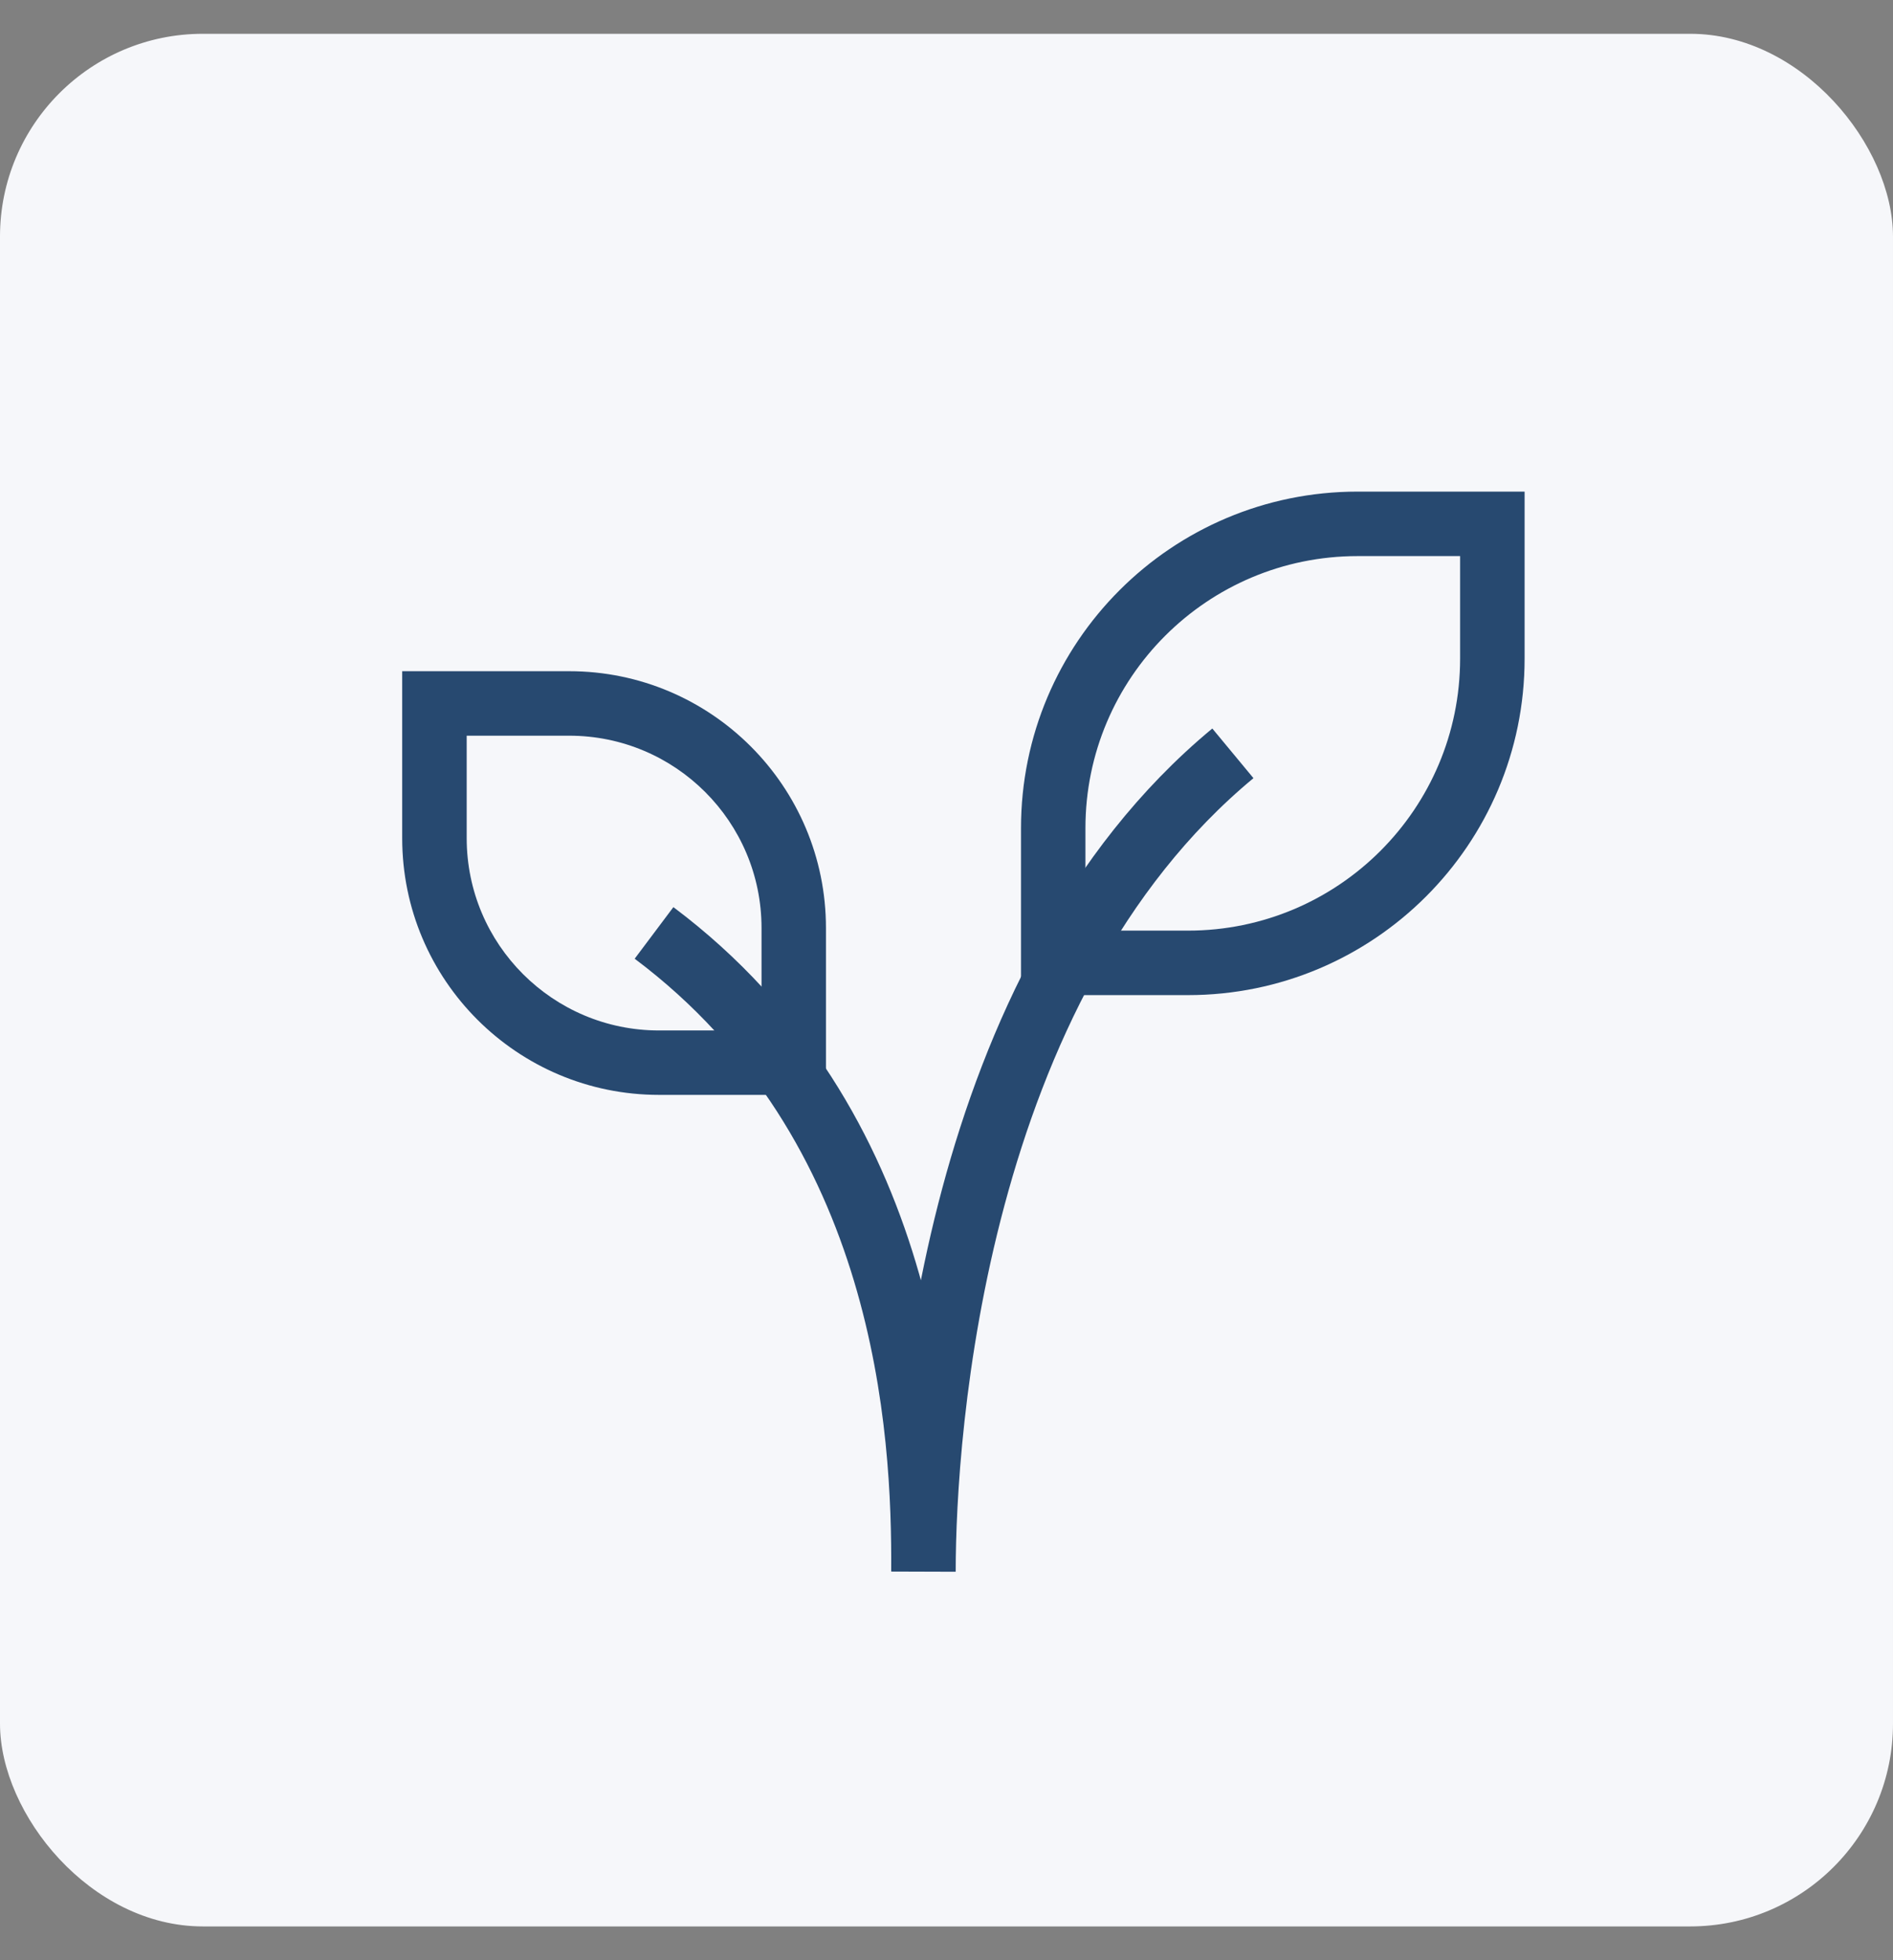
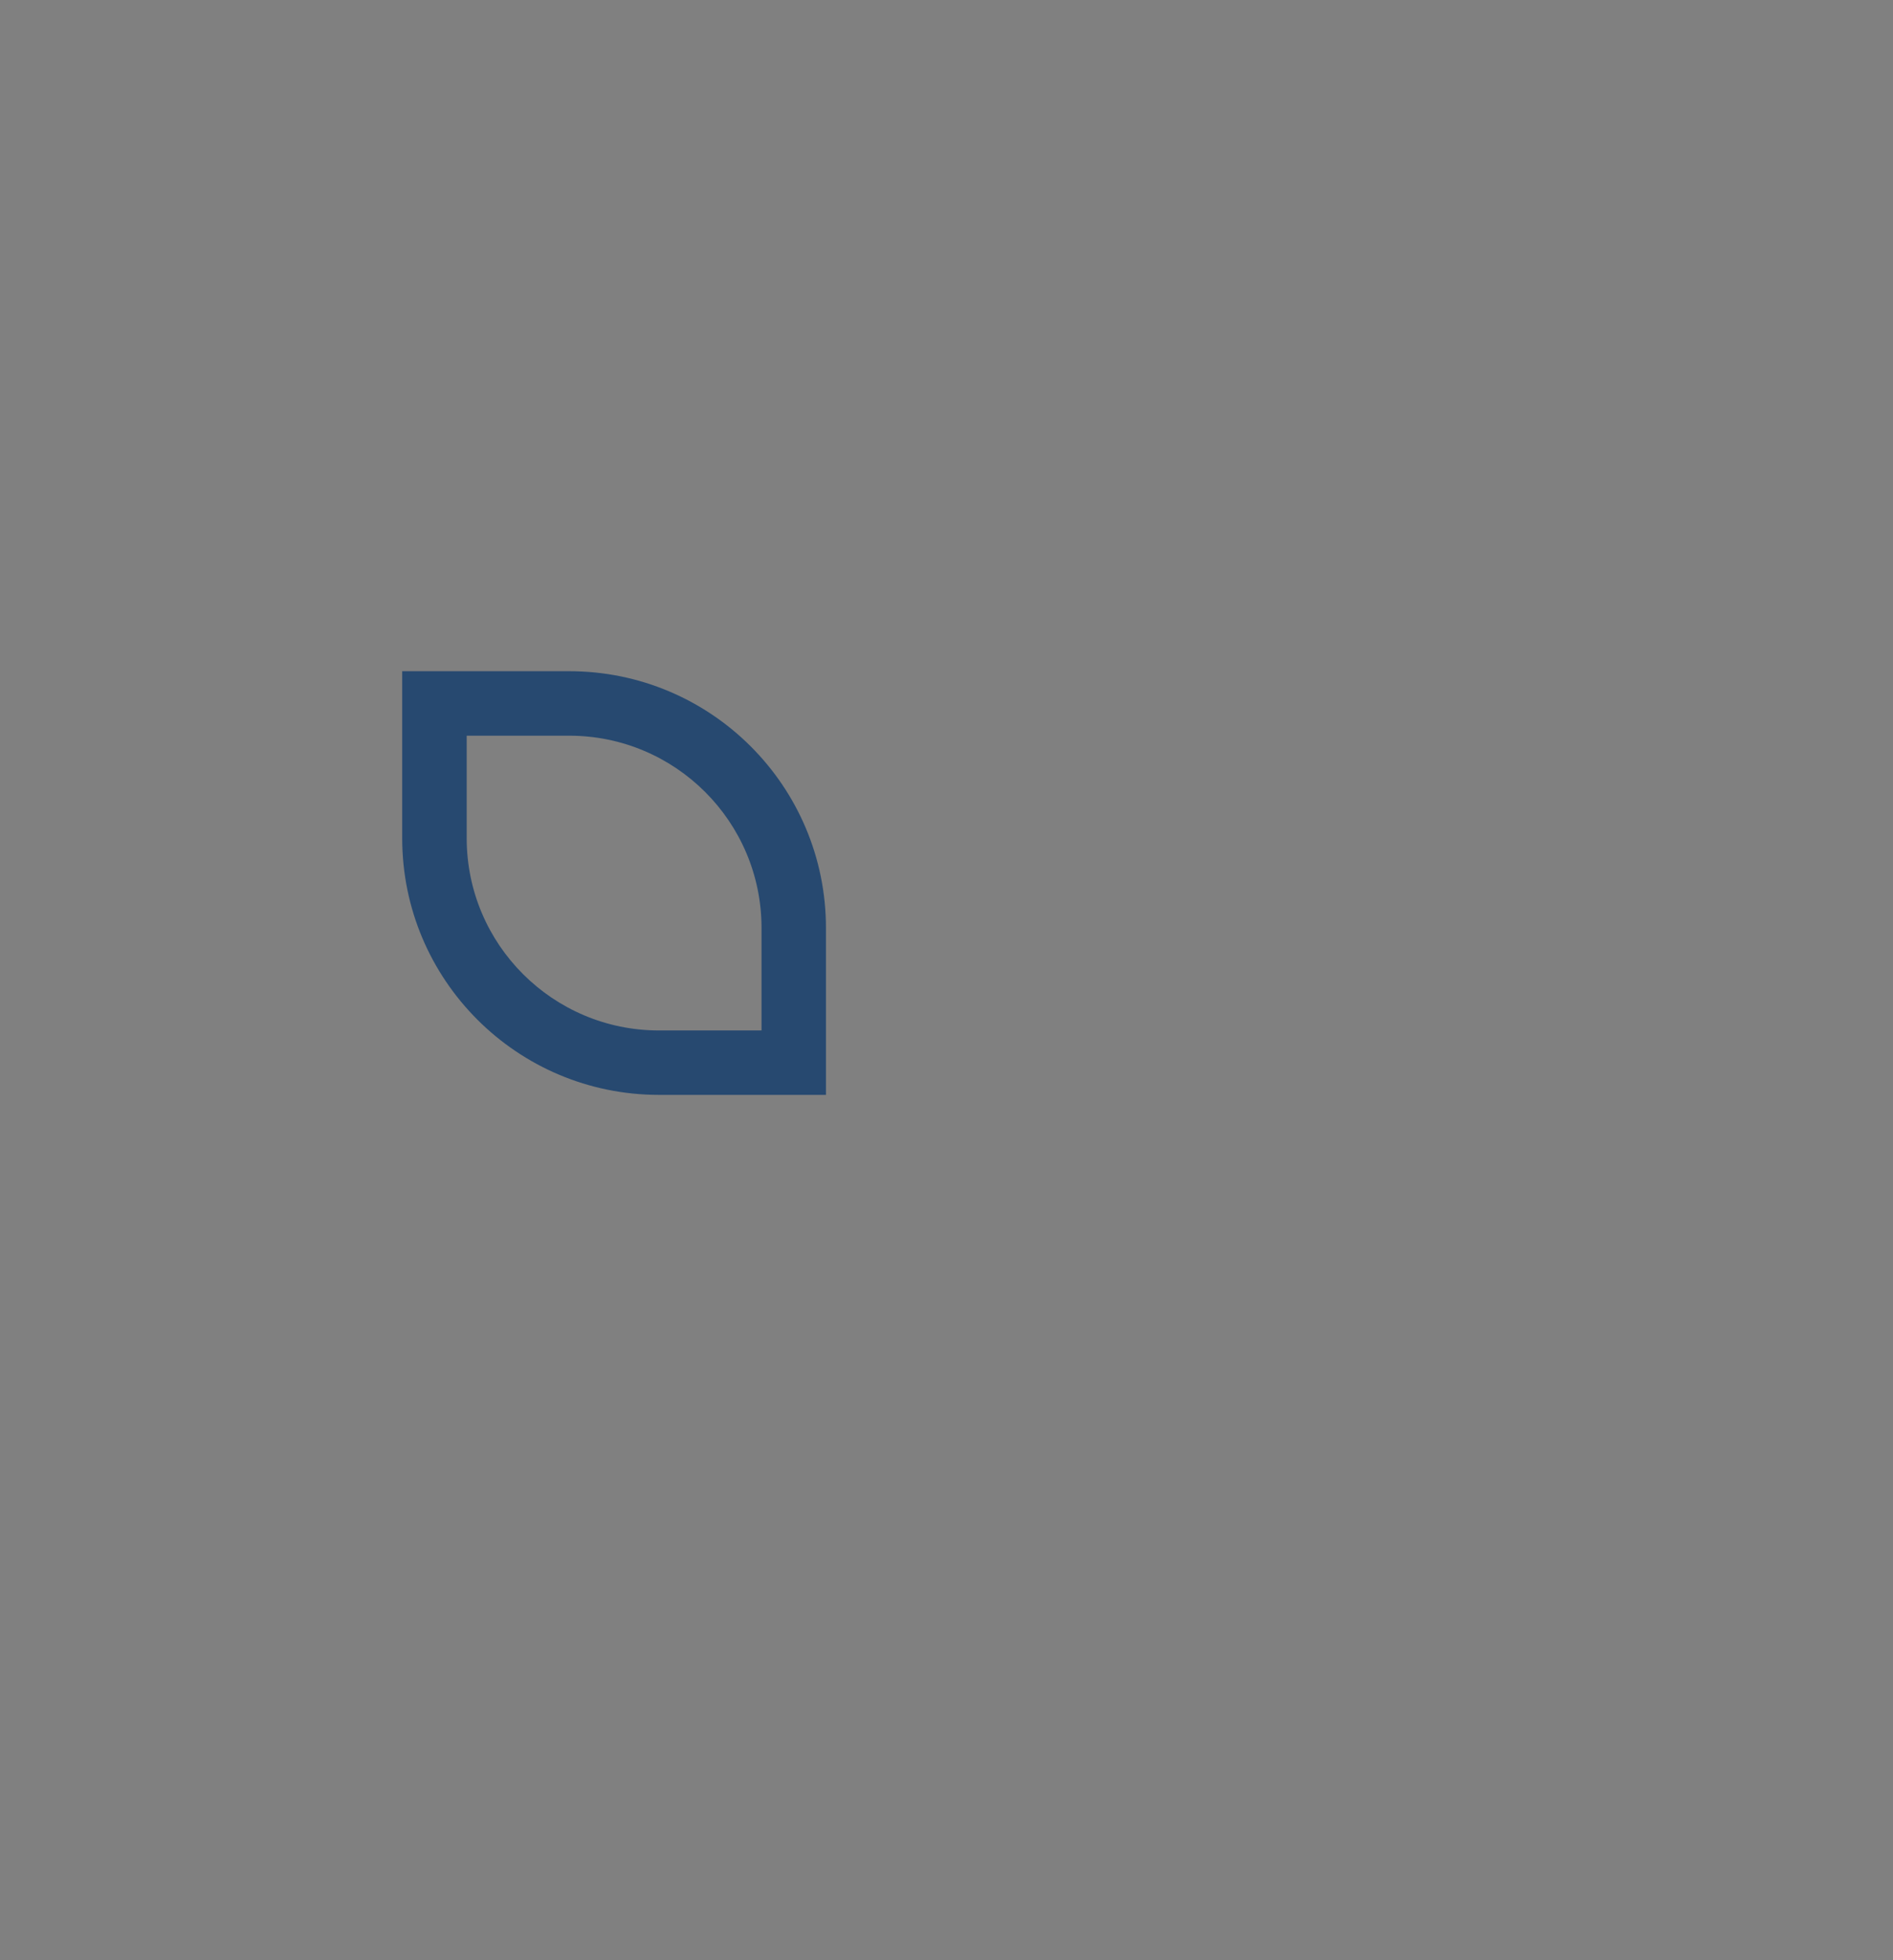
<svg xmlns="http://www.w3.org/2000/svg" width="28" height="29" viewBox="0 0 28 29" fill="none">
  <rect x="0" y="0" width="28" height="29" fill="#808080" stroke="none" />
-   <rect y="0.5" width="28" height="28" rx="3" fill="#F6F7FA" />
-   <path d="M9.674 13.802C13.453 16.637 13.672 21.183 13.659 23.25C13.659 21.183 14.102 14.57 18.236 11.145" stroke="#274970" stroke-width="0.954" />
  <path d="M6.426 10.407V9.93H5.949V10.407H6.426ZM11.74 15.721V16.198H12.217V15.721H11.74ZM6.426 10.884H8.419V9.93H6.426V10.884ZM11.264 13.729V15.721H12.217V13.729H11.264ZM11.74 15.245H9.748V16.198H11.74V15.245ZM6.903 12.4V10.407H5.949V12.4H6.903ZM9.748 15.245C8.177 15.245 6.903 13.971 6.903 12.4H5.949C5.949 14.498 7.65 16.198 9.748 16.198V15.245ZM8.419 10.884C9.99 10.884 11.264 12.158 11.264 13.729H12.217C12.217 11.631 10.517 9.93 8.419 9.93V10.884Z" fill="#274970" />
-   <path d="M15.579 14.245L15.102 14.245L15.102 14.722L15.579 14.722L15.579 14.245ZM22.074 7.75L22.551 7.75L22.551 7.273L22.074 7.273L22.074 7.75ZM16.055 14.245L16.055 12.252L15.102 12.252L15.102 14.245L16.055 14.245ZM20.081 8.227L22.074 8.227L22.074 7.273L20.081 7.273L20.081 8.227ZM21.597 7.75L21.597 9.743L22.551 9.743L22.551 7.75L21.597 7.75ZM17.571 13.768L15.579 13.768L15.579 14.722L17.571 14.722L17.571 13.768ZM21.597 9.743C21.597 11.966 19.794 13.768 17.571 13.768L17.571 14.722C20.321 14.722 22.551 12.493 22.551 9.743L21.597 9.743ZM16.055 12.252C16.055 10.029 17.858 8.227 20.081 8.227L20.081 7.273C17.331 7.273 15.102 9.502 15.102 12.252L16.055 12.252Z" fill="#274970" />
</svg>